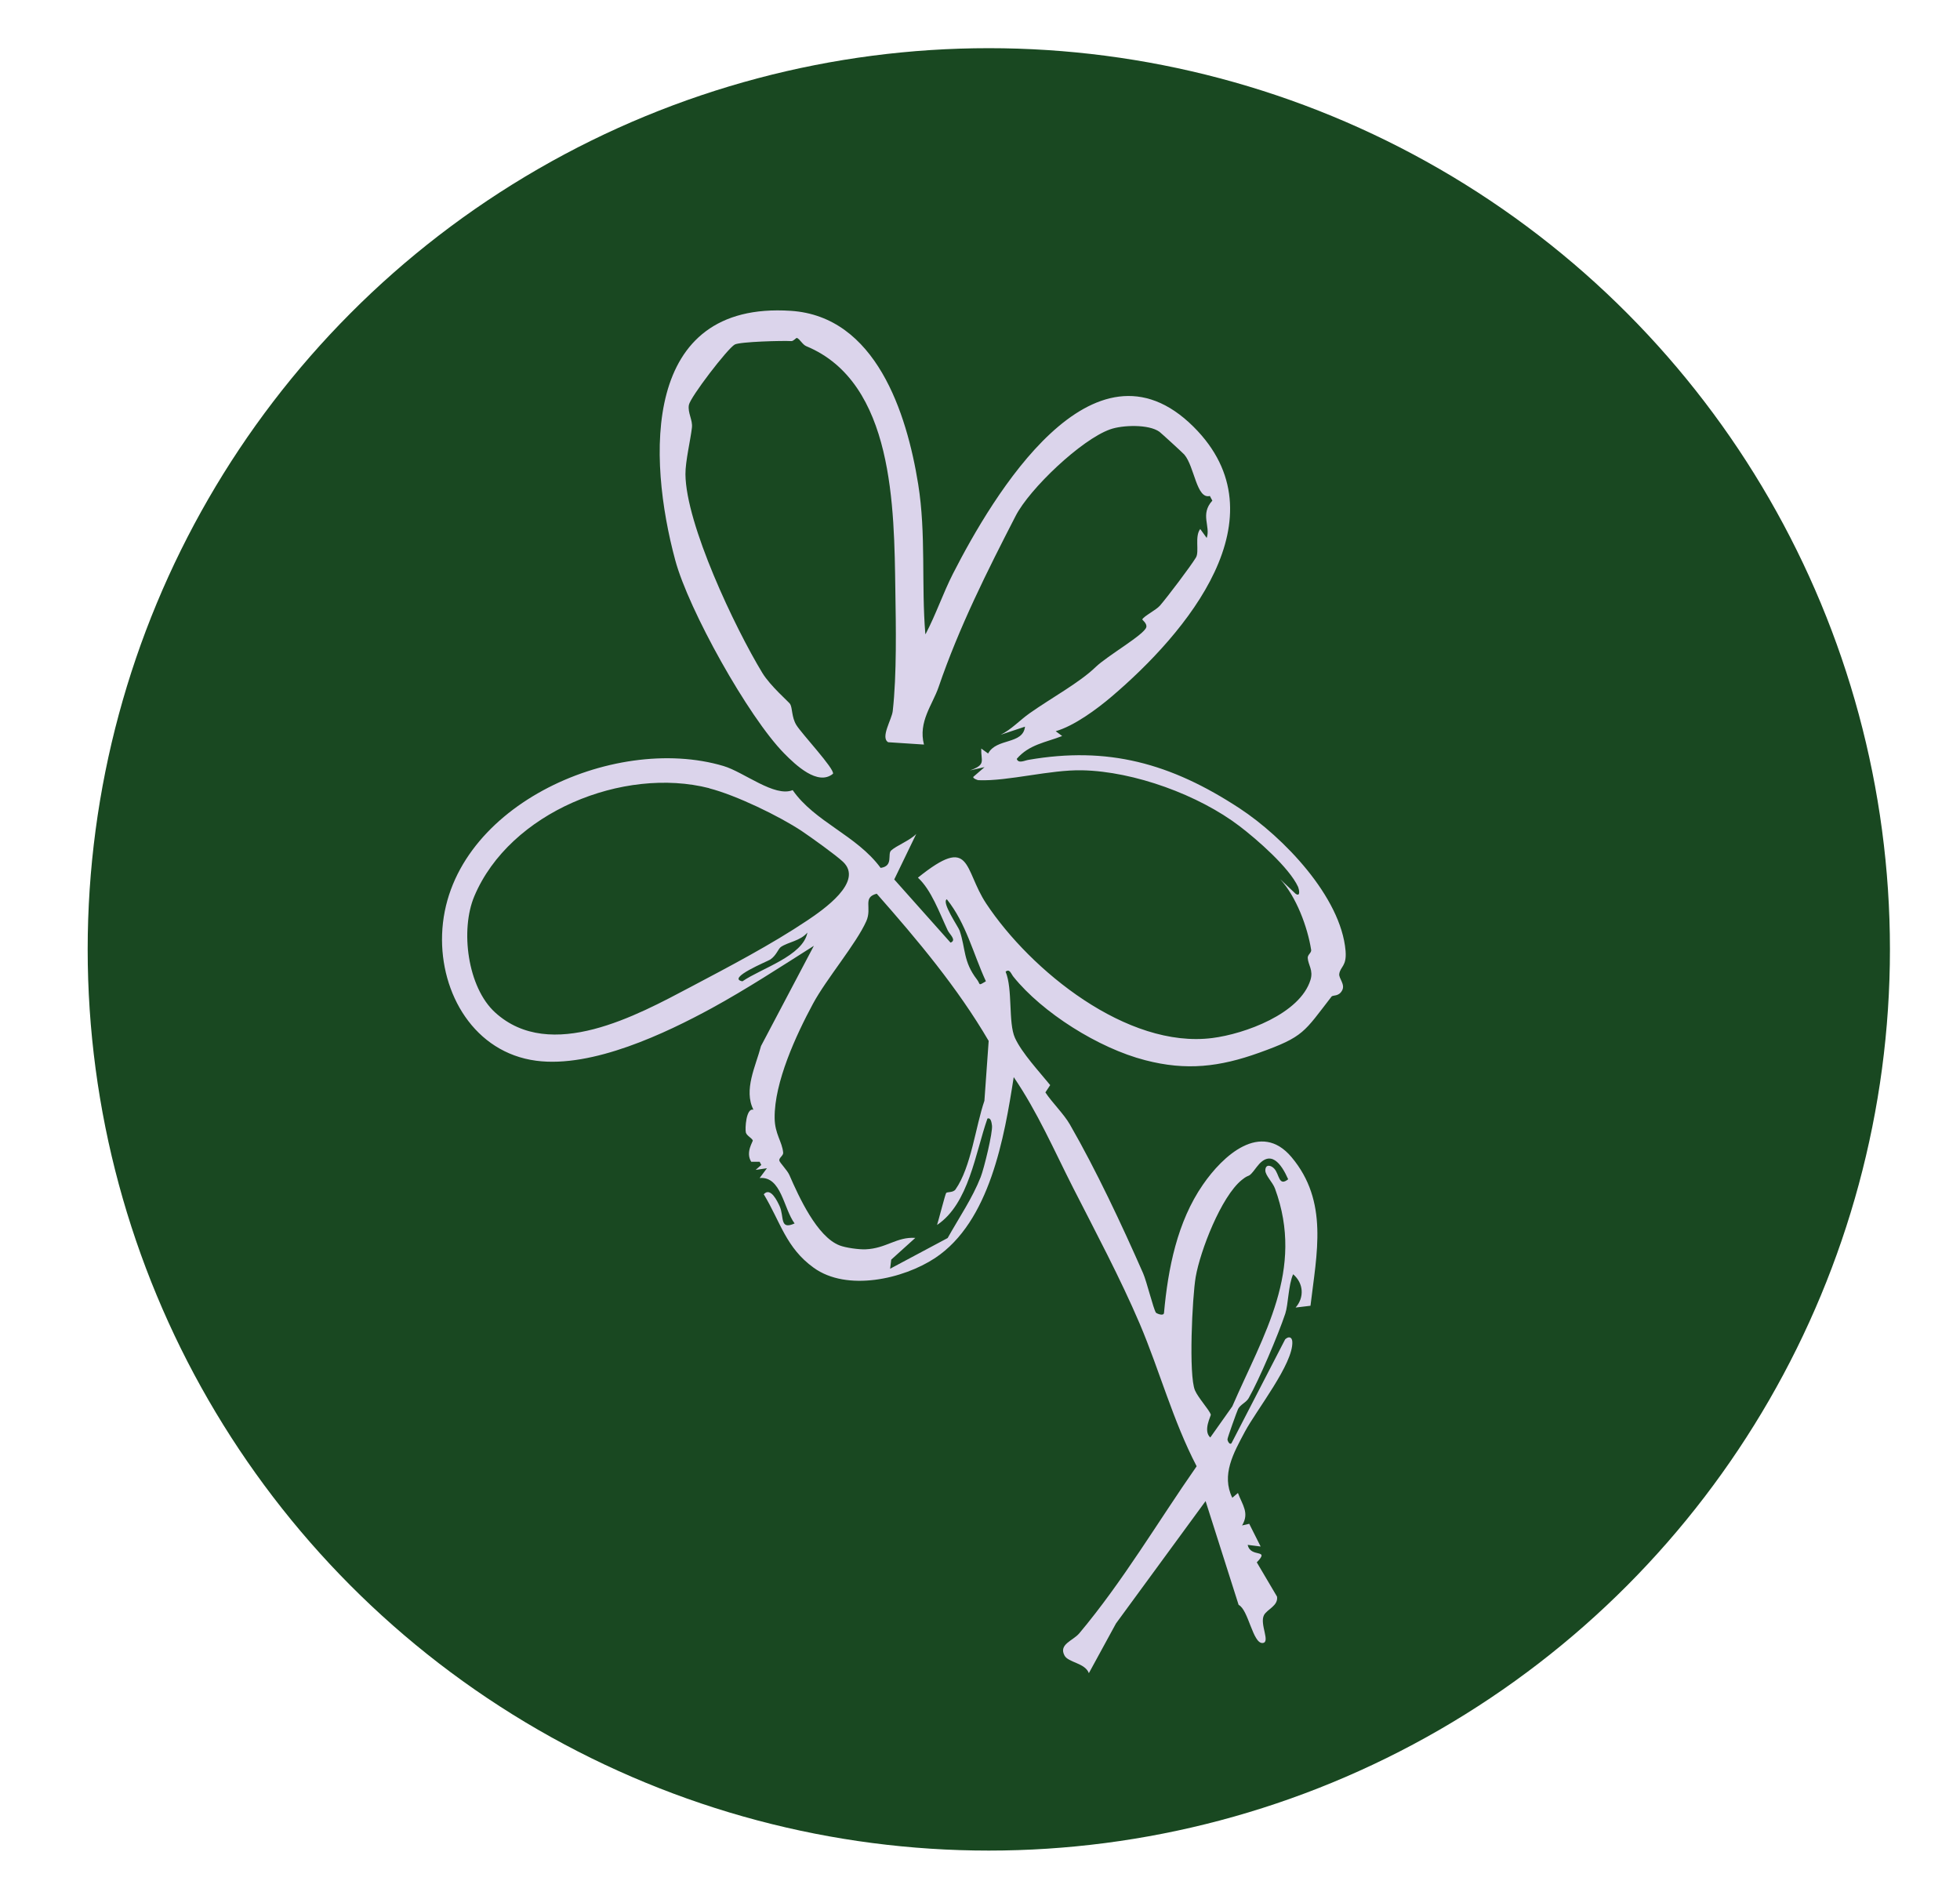
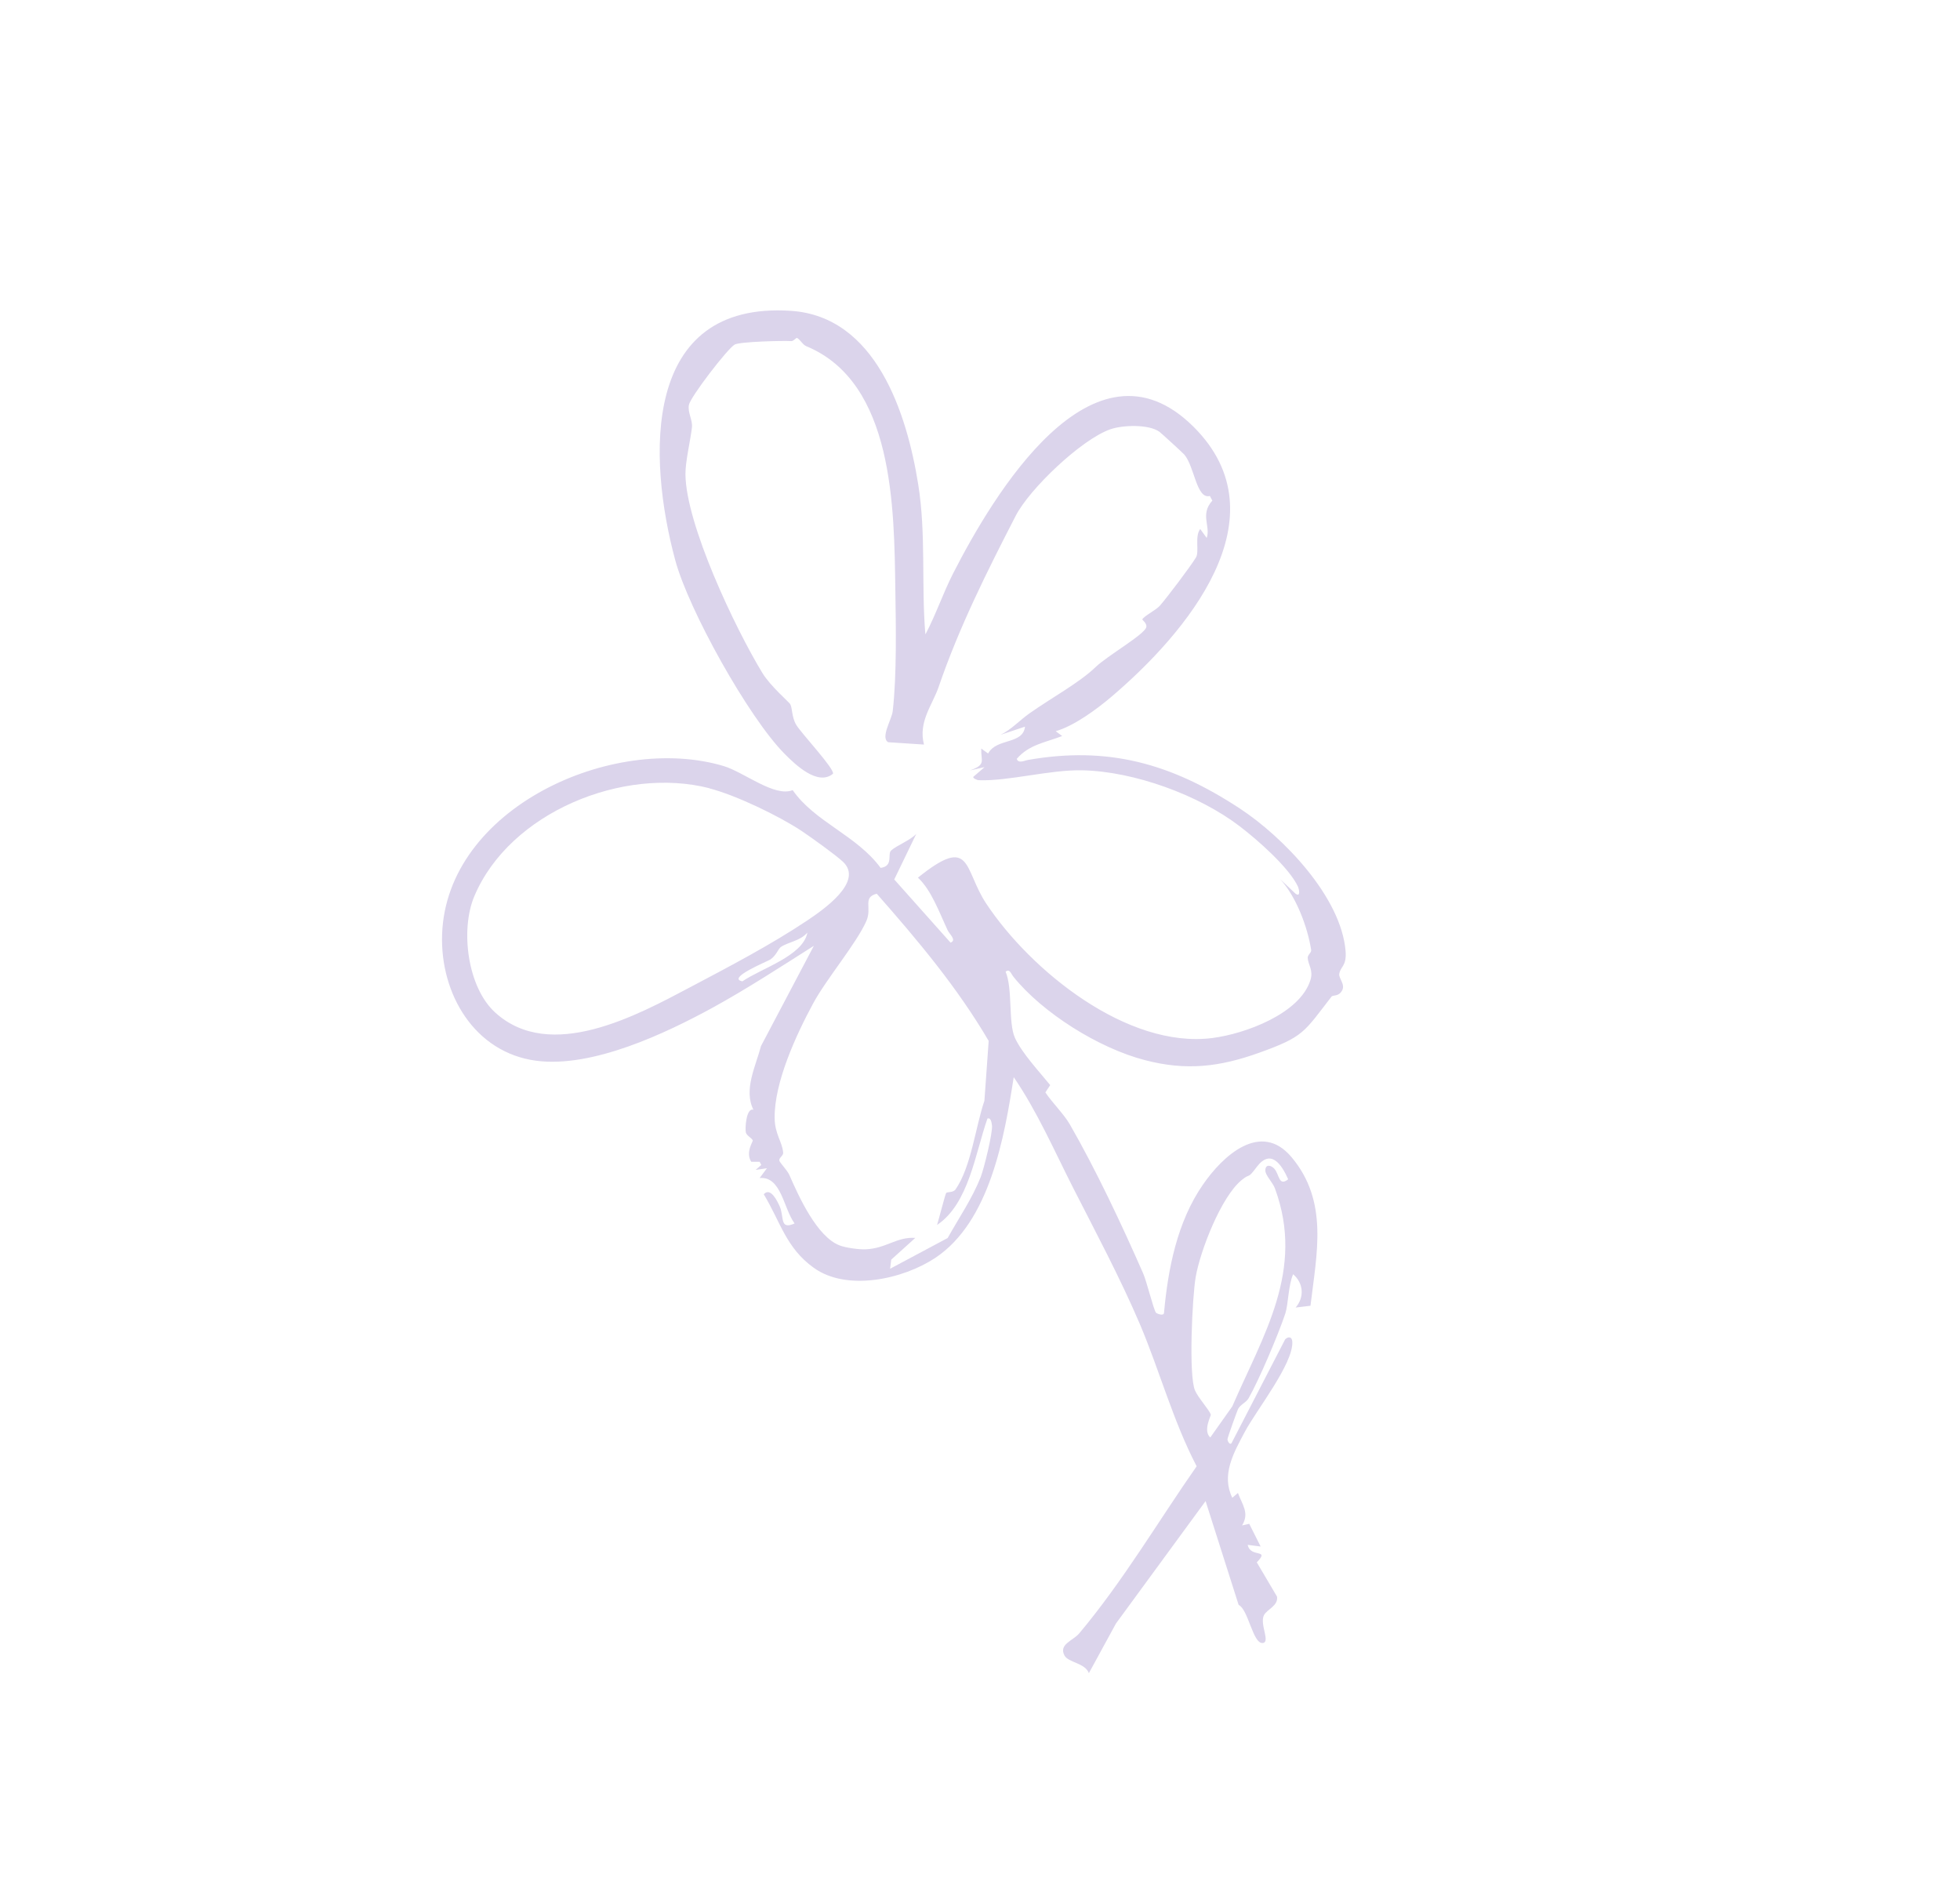
<svg xmlns="http://www.w3.org/2000/svg" viewBox="0 0 142.4 137.95" version="1.1" id="Capa_1">
  <defs>
    <style>
      .st0 {
        fill: #194821;
      }

      .st1 {
        fill: #dbd4eb;
      }
    </style>
  </defs>
-   <circle r="65.47" cy="68.97" cx="71.84" class="st0" />
-   <path d="M67.26,46.04c.74-1.41,1.25-2.93,1.97-4.35,2.89-5.66,10.17-17.95,17.48-10.69,6.63,6.59-.57,15.03-5.94,19.6-1.09.93-2.74,2.14-4.07,2.52l.47.35c-1.2.47-2.4.61-3.3,1.66.12.37.58.11.86.07,5.73-.99,10.3.22,15.34,3.53,3.15,2.07,7.36,6.42,7.69,10.35.09,1.13-.38,1.12-.46,1.68-.04.32.45.75.21,1.19-.25.47-.67.32-.77.45-2.01,2.59-1.99,2.91-5.26,4.08-2.87,1.03-5.29,1.32-8.28.54-3.39-.87-7.48-3.46-9.57-6.06-.18-.22-.27-.61-.57-.37.53,1.26.18,3.71.68,4.81s1.79,2.48,2.56,3.43l-.35.53c.51.77,1.33,1.55,1.78,2.33,1.91,3.32,3.76,7.26,5.32,10.81.26.59.74,2.57.93,2.86.03.05.58.3.59,0,.29-3.2.96-6.6,2.82-9.29,1.45-2.11,4.21-4.66,6.44-2.01,2.71,3.22,1.83,7,1.38,10.8l-1.08.13c.64-.73.59-1.76-.18-2.42-.35.78-.35,2.19-.57,2.86-.52,1.56-1.92,4.84-2.66,6.14-.18.32-.6.46-.77.79-.07.14-.77,2.08-.77,2.2,0,.13.16.43.29.29l3.9-7.55c.25-.24.5-.18.52.17.09,1.58-2.6,4.96-3.44,6.53s-1.73,3.15-.92,4.81l.41-.35c.32.87.85,1.45.3,2.36l.52-.12.83,1.65-.94-.12c.2.98,1.66.24.66,1.27l1.47,2.49c.1.67-.73.92-.95,1.35-.33.65.5,1.98-.1,2.02-.71.05-1.03-2.43-1.74-2.77l-2.4-7.54-6.51,8.89-1.97,3.61c-.28-.75-1.49-.76-1.77-1.28-.44-.82.61-1.07,1.07-1.61,3.18-3.79,5.71-8.1,8.53-12.14-1.72-3.3-2.68-6.92-4.13-10.34-1.43-3.35-3.22-6.7-4.85-9.9-1.38-2.72-2.59-5.51-4.31-8.03-.68,4.37-1.73,10.5-5.71,13.14-2.33,1.54-6.41,2.45-8.82.71-2.02-1.45-2.42-3.34-3.63-5.34.5-.56,1,.54,1.15.86.35.77-.02,1.76,1.09,1.26-.81-1.09-.96-3.44-2.54-3.3l.53-.71-.82.12.41-.36-.12-.23h-.61c-.44-.7.15-1.48.11-1.56-.09-.18-.43-.33-.5-.56-.07-.26.01-1.82.55-1.66-.73-1.44.16-3.15.55-4.63l3.84-7.28c-2.43,1.54-4.88,3.14-7.4,4.52-3.34,1.82-8.68,4.37-12.77,3.83-4.49-.59-6.99-4.87-6.84-9.18.32-9.18,12.4-14.63,20.45-12.23,1.48.44,3.71,2.29,5.02,1.75,1.61,2.32,4.65,3.28,6.39,5.65.95-.13.48-1,.76-1.26.37-.35,1.39-.74,1.83-1.21l-1.6,3.31,4.09,4.59c.47-.18-.08-.61-.21-.9-.61-1.3-1.19-2.93-2.16-3.82,3.94-3.17,3.3-.63,4.96,1.88,3.23,4.87,10.24,10.56,16.43,9.77,2.36-.3,6.37-1.76,7.13-4.22.22-.71-.17-1.09-.2-1.6-.01-.24.28-.37.25-.58-.26-1.67-1.09-3.88-2.25-5.14l1.12,1.06c.39.26.24-.35.18-.5-.65-1.41-2.99-3.45-4.25-4.41-2.96-2.26-7.65-3.98-11.43-4.06-2.35-.05-5.37.8-7.51.72-.14,0-.45-.15-.41-.24l.82-.71-1.06.24c1.2-.43.79-.67.82-1.59l.5.36c.61-1.14,2.53-.63,2.68-1.95l-1.77.59c.79-.39,1.39-1.06,2.1-1.56,1.6-1.13,3.62-2.22,4.8-3.36.85-.82,3.53-2.35,3.68-2.89.08-.27-.3-.54-.29-.57.12-.25,1.01-.68,1.29-1.01.52-.6,2.21-2.83,2.61-3.49.26-.43-.11-1.52.31-2.07l.47.65c.3-.84-.5-1.71.41-2.71l-.18-.34c-.97.26-1.11-2.12-1.85-3-.08-.1-1.71-1.59-1.81-1.66-.77-.56-2.68-.5-3.58-.18-2.1.74-5.86,4.32-6.87,6.29-2.06,4-4.11,8.08-5.6,12.44-.44,1.28-1.49,2.52-1.06,4.17l-2.6-.17c-.58-.34.26-1.65.33-2.26.3-2.65.23-6.23.19-8.78-.09-5.96-.09-15.09-6.47-17.73-.27-.11-.47-.52-.68-.6-.06-.02-.25.24-.41.23-.6-.04-3.73.04-4.11.25-.53.3-3.23,3.82-3.33,4.39s.29,1.09.22,1.65c-.09.83-.48,2.46-.47,3.38.03,3.63,3.58,11.13,5.59,14.44.58.95,1.94,2.12,2.02,2.26.17.3.1.94.44,1.51.38.63,2.79,3.19,2.67,3.55-1.1.91-2.72-.64-3.54-1.47-2.62-2.66-6.95-10.44-7.92-14.04-2.01-7.44-2.46-18.83,8.39-18.12,6.18.4,8.43,7.42,9.26,12.6.58,3.6.22,7.3.52,10.89ZM51.53,57.26c-6.23-1.59-14.49,1.73-17.07,7.85-1.03,2.44-.5,6.62,1.52,8.45,4.02,3.65,10.34.18,14.18-1.85,2.8-1.48,5.86-3.08,8.49-4.84,1.13-.76,4.13-2.81,2.6-4.26-.53-.5-2.32-1.78-2.99-2.23-1.65-1.1-4.81-2.62-6.73-3.11ZM63.72,64.92c-1.09.27-.34,1.01-.78,2-.73,1.64-2.9,4.19-3.87,5.99-1.23,2.28-2.82,5.72-2.79,8.31.01,1.16.55,1.72.62,2.52.02.21-.32.38-.28.57.03.16.57.69.73,1.05.68,1.56,2.01,4.5,3.66,5.12.44.17,1.4.3,1.87.28,1.51-.06,2.26-.92,3.62-.83l-1.75,1.58-.08.66,4.18-2.23c.84-1.5,1.8-2.9,2.4-4.43.24-.61.89-3.26.82-3.75-.03-.2-.07-.59-.33-.5-.88,2.5-1.35,6.19-3.66,7.73.11-.34.59-2.22.66-2.32.06-.1.5-.01.68-.26,1.14-1.63,1.46-4.58,2.1-6.44l.31-4.35c-2.27-3.88-5.17-7.33-8.13-10.69ZM58.65,67.76c-.52.6-1.37.67-1.91,1.03-.2.13-.33.62-.78.92-.2.13-3.22,1.36-2.02,1.58,1.38-.95,4.4-1.84,4.72-3.54ZM71.63,71.29c-.93-2.01-1.43-4.2-2.84-5.96-.41.21.84,2.01.93,2.28.45,1.33.25,2.24,1.26,3.55.27.35.05.49.64.13ZM93.59,85.67c-.5-1.13-1.28-2.22-2.28-.9-.71.95-.43.41-1.09.95-1.5,1.21-3.02,5.15-3.35,7.05-.25,1.46-.52,7.16-.05,8.24.23.53,1.02,1.4,1.15,1.75.03.08-.59,1.17-.04,1.67l1.6-2.26c2.26-5.21,5.28-9.9,3.1-15.83-.17-.46-.71-.96-.7-1.32.01-.46.4-.38.64-.13.39.41.32,1.34,1.02.78Z" class="st1" />
+   <path d="M67.26,46.04c.74-1.41,1.25-2.93,1.97-4.35,2.89-5.66,10.17-17.95,17.48-10.69,6.63,6.59-.57,15.03-5.94,19.6-1.09.93-2.74,2.14-4.07,2.52l.47.35c-1.2.47-2.4.61-3.3,1.66.12.37.58.11.86.07,5.73-.99,10.3.22,15.34,3.53,3.15,2.07,7.36,6.42,7.69,10.35.09,1.13-.38,1.12-.46,1.68-.04.32.45.75.21,1.19-.25.47-.67.32-.77.45-2.01,2.59-1.99,2.91-5.26,4.08-2.87,1.03-5.29,1.32-8.28.54-3.39-.87-7.48-3.46-9.57-6.06-.18-.22-.27-.61-.57-.37.53,1.26.18,3.71.68,4.81s1.79,2.48,2.56,3.43l-.35.53c.51.77,1.33,1.55,1.78,2.33,1.91,3.32,3.76,7.26,5.32,10.81.26.59.74,2.57.93,2.86.03.05.58.3.59,0,.29-3.2.96-6.6,2.82-9.29,1.45-2.11,4.21-4.66,6.44-2.01,2.71,3.22,1.83,7,1.38,10.8l-1.08.13c.64-.73.59-1.76-.18-2.42-.35.78-.35,2.19-.57,2.86-.52,1.56-1.92,4.84-2.66,6.14-.18.32-.6.46-.77.79-.07.14-.77,2.08-.77,2.2,0,.13.16.43.29.29l3.9-7.55c.25-.24.5-.18.52.17.09,1.58-2.6,4.96-3.44,6.53s-1.73,3.15-.92,4.81l.41-.35c.32.87.85,1.45.3,2.36l.52-.12.83,1.65-.94-.12c.2.98,1.66.24.66,1.27l1.47,2.49c.1.67-.73.92-.95,1.35-.33.65.5,1.98-.1,2.02-.71.05-1.03-2.43-1.74-2.77l-2.4-7.54-6.51,8.89-1.97,3.61c-.28-.75-1.49-.76-1.77-1.28-.44-.82.61-1.07,1.07-1.61,3.18-3.79,5.71-8.1,8.53-12.14-1.72-3.3-2.68-6.92-4.13-10.34-1.43-3.35-3.22-6.7-4.85-9.9-1.38-2.72-2.59-5.51-4.31-8.03-.68,4.37-1.73,10.5-5.71,13.14-2.33,1.54-6.41,2.45-8.82.71-2.02-1.45-2.42-3.34-3.63-5.34.5-.56,1,.54,1.15.86.35.77-.02,1.76,1.09,1.26-.81-1.09-.96-3.44-2.54-3.3l.53-.71-.82.12.41-.36-.12-.23h-.61c-.44-.7.15-1.48.11-1.56-.09-.18-.43-.33-.5-.56-.07-.26.01-1.82.55-1.66-.73-1.44.16-3.15.55-4.63l3.84-7.28c-2.43,1.54-4.88,3.14-7.4,4.52-3.34,1.82-8.68,4.37-12.77,3.83-4.49-.59-6.99-4.87-6.84-9.18.32-9.18,12.4-14.63,20.45-12.23,1.48.44,3.71,2.29,5.02,1.75,1.61,2.32,4.65,3.28,6.39,5.65.95-.13.48-1,.76-1.26.37-.35,1.39-.74,1.83-1.21l-1.6,3.31,4.09,4.59c.47-.18-.08-.61-.21-.9-.61-1.3-1.19-2.93-2.16-3.82,3.94-3.17,3.3-.63,4.96,1.88,3.23,4.87,10.24,10.56,16.43,9.77,2.36-.3,6.37-1.76,7.13-4.22.22-.71-.17-1.09-.2-1.6-.01-.24.28-.37.25-.58-.26-1.67-1.09-3.88-2.25-5.14l1.12,1.06c.39.26.24-.35.18-.5-.65-1.41-2.99-3.45-4.25-4.41-2.96-2.26-7.65-3.98-11.43-4.06-2.35-.05-5.37.8-7.51.72-.14,0-.45-.15-.41-.24l.82-.71-1.06.24c1.2-.43.79-.67.82-1.59l.5.36c.61-1.14,2.53-.63,2.68-1.95l-1.77.59c.79-.39,1.39-1.06,2.1-1.56,1.6-1.13,3.62-2.22,4.8-3.36.85-.82,3.53-2.35,3.68-2.89.08-.27-.3-.54-.29-.57.12-.25,1.01-.68,1.29-1.01.52-.6,2.21-2.83,2.61-3.49.26-.43-.11-1.52.31-2.07l.47.65c.3-.84-.5-1.71.41-2.71l-.18-.34c-.97.26-1.11-2.12-1.85-3-.08-.1-1.71-1.59-1.81-1.66-.77-.56-2.68-.5-3.58-.18-2.1.74-5.86,4.32-6.87,6.29-2.06,4-4.11,8.08-5.6,12.44-.44,1.28-1.49,2.52-1.06,4.17l-2.6-.17c-.58-.34.26-1.65.33-2.26.3-2.65.23-6.23.19-8.78-.09-5.96-.09-15.09-6.47-17.73-.27-.11-.47-.52-.68-.6-.06-.02-.25.24-.41.23-.6-.04-3.73.04-4.11.25-.53.3-3.23,3.82-3.33,4.39s.29,1.09.22,1.65c-.09.83-.48,2.46-.47,3.38.03,3.63,3.58,11.13,5.59,14.44.58.95,1.94,2.12,2.02,2.26.17.3.1.94.44,1.51.38.63,2.79,3.19,2.67,3.55-1.1.91-2.72-.64-3.54-1.47-2.62-2.66-6.95-10.44-7.92-14.04-2.01-7.44-2.46-18.83,8.39-18.12,6.18.4,8.43,7.42,9.26,12.6.58,3.6.22,7.3.52,10.89ZM51.53,57.26c-6.23-1.59-14.49,1.73-17.07,7.85-1.03,2.44-.5,6.62,1.52,8.45,4.02,3.65,10.34.18,14.18-1.85,2.8-1.48,5.86-3.08,8.49-4.84,1.13-.76,4.13-2.81,2.6-4.26-.53-.5-2.32-1.78-2.99-2.23-1.65-1.1-4.81-2.62-6.73-3.11ZM63.72,64.92c-1.09.27-.34,1.01-.78,2-.73,1.64-2.9,4.19-3.87,5.99-1.23,2.28-2.82,5.72-2.79,8.31.01,1.16.55,1.72.62,2.52.02.21-.32.38-.28.57.03.16.57.69.73,1.05.68,1.56,2.01,4.5,3.66,5.12.44.17,1.4.3,1.87.28,1.51-.06,2.26-.92,3.62-.83l-1.75,1.58-.08.66,4.18-2.23c.84-1.5,1.8-2.9,2.4-4.43.24-.61.89-3.26.82-3.75-.03-.2-.07-.59-.33-.5-.88,2.5-1.35,6.19-3.66,7.73.11-.34.59-2.22.66-2.32.06-.1.5-.01.68-.26,1.14-1.63,1.46-4.58,2.1-6.44l.31-4.35c-2.27-3.88-5.17-7.33-8.13-10.69ZM58.65,67.76c-.52.6-1.37.67-1.91,1.03-.2.13-.33.62-.78.92-.2.13-3.22,1.36-2.02,1.58,1.38-.95,4.4-1.84,4.72-3.54ZM71.63,71.29ZM93.59,85.67c-.5-1.13-1.28-2.22-2.28-.9-.71.95-.43.41-1.09.95-1.5,1.21-3.02,5.15-3.35,7.05-.25,1.46-.52,7.16-.05,8.24.23.53,1.02,1.4,1.15,1.75.03.08-.59,1.17-.04,1.67l1.6-2.26c2.26-5.21,5.28-9.9,3.1-15.83-.17-.46-.71-.96-.7-1.32.01-.46.4-.38.64-.13.39.41.32,1.34,1.02.78Z" class="st1" />
</svg>